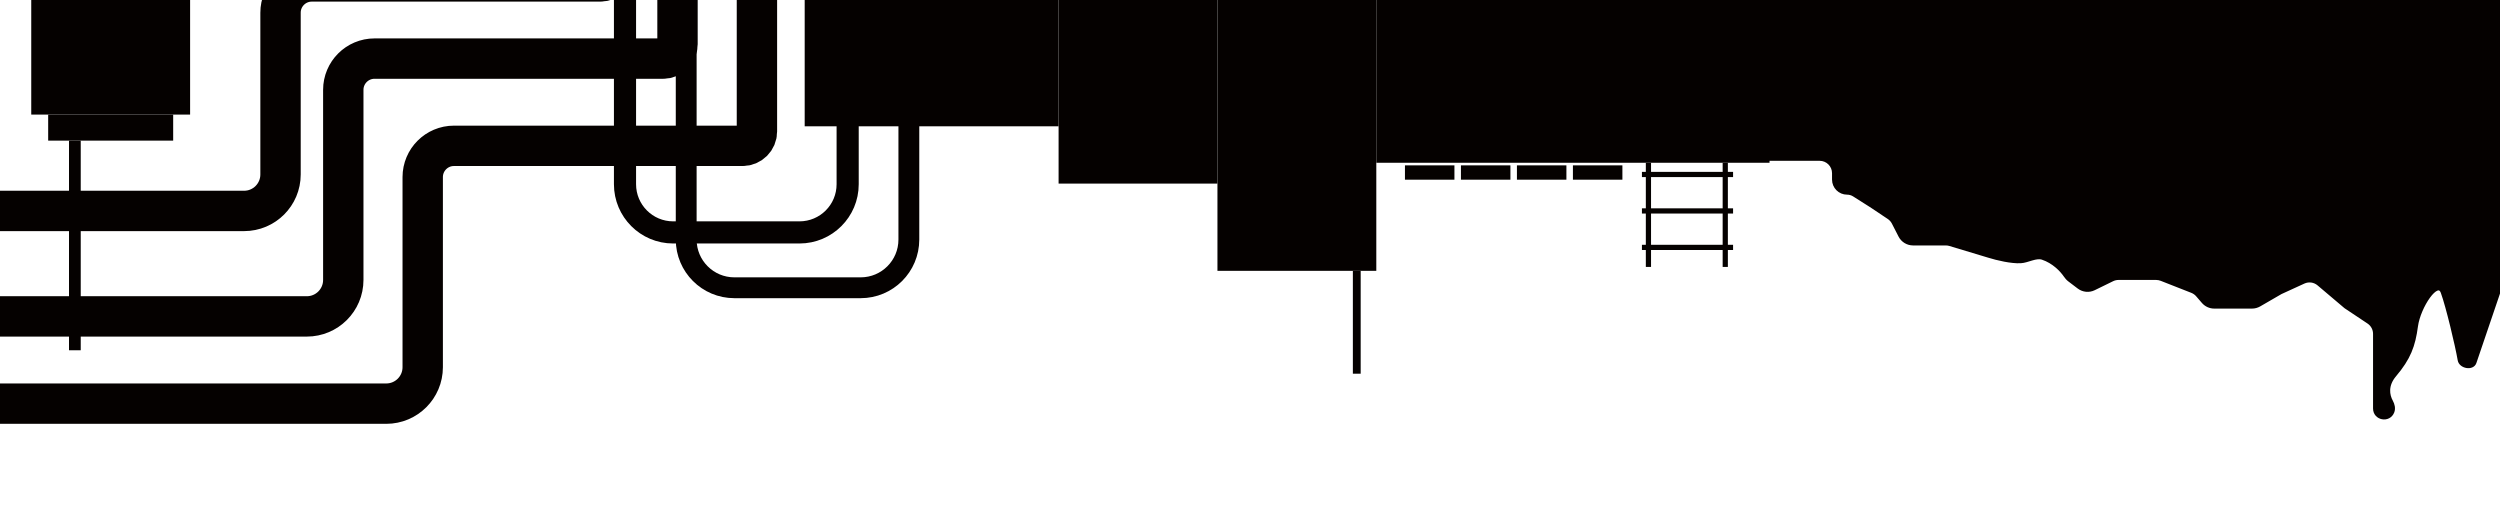
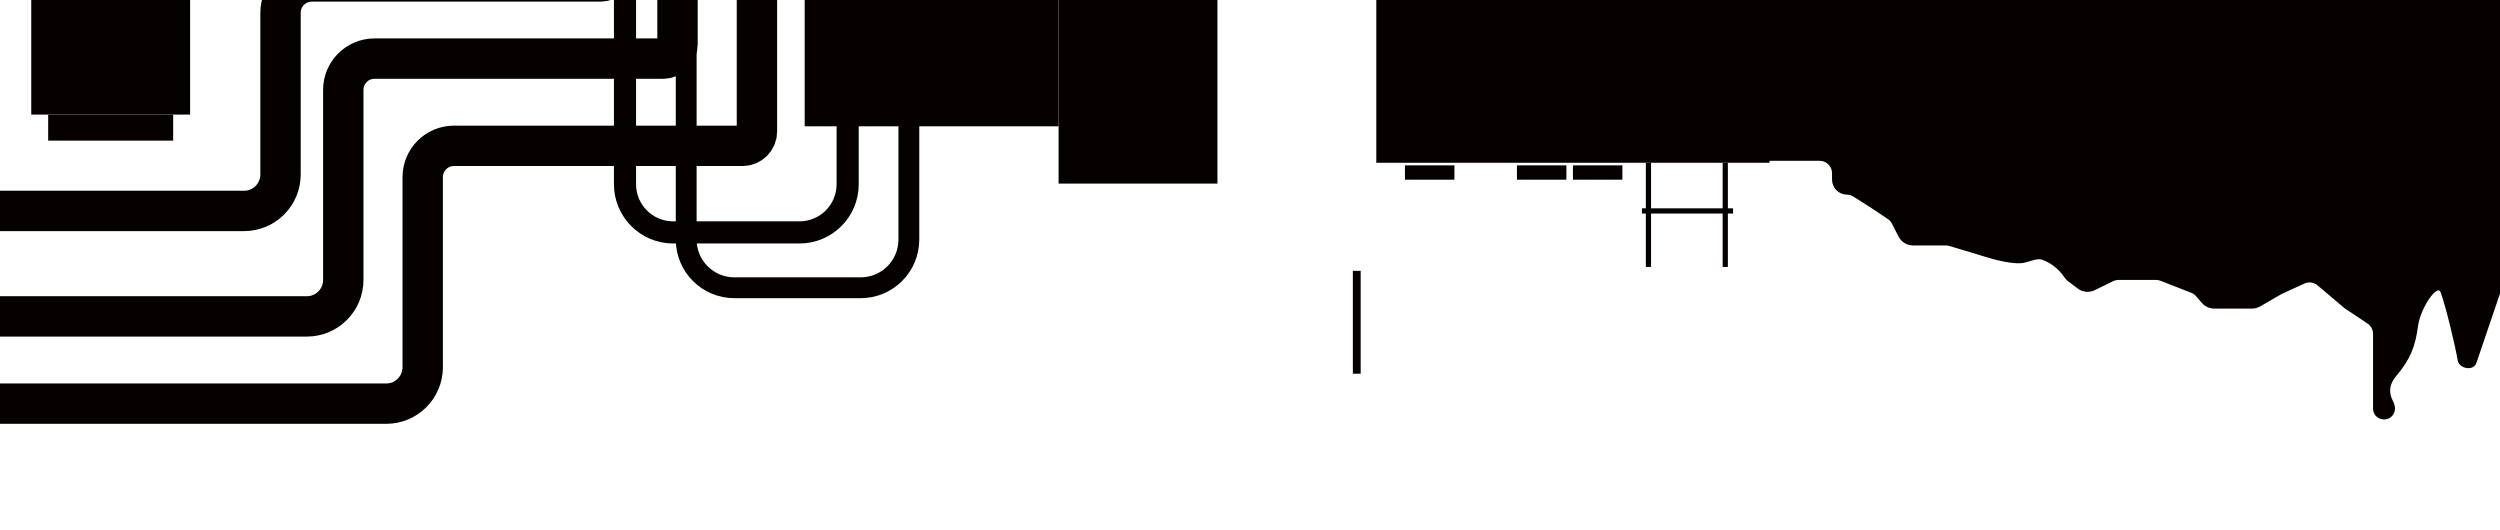
<svg xmlns="http://www.w3.org/2000/svg" width="1920" height="407" viewBox="0 0 1920 407" fill="none">
  <g clip-path="url(#clip0_55_261)">
    <path d="M1328.96 115.919L1296.5 51L1250.92 -83.469C1248.51 -90.602 1253.81 -98 1261.34 -98H1527.5H1981.66C1988.05 -98 1993.1 -92.567 1992.63 -86.19L1982.62 49.377C1982.54 50.453 1982.3 51.512 1981.92 52.519L1941.5 157.5L1900.44 278.325C1898.79 283.204 1889.88 281.577 1889 276.5C1887 265 1880 235.5 1876 224.5C1872 213.5 1857.5 235.5 1855.5 250.5C1853.5 265.5 1850 275 1839 288C1832.3 295.923 1833.68 303.576 1836.34 308.392C1837.66 310.787 1838.37 313.646 1837.38 316.199C1834.63 323.362 1824 321.384 1824 313.71V312V263.5V256.385C1824 252.707 1822.16 249.275 1819.1 247.234L1801.5 235.5L1780.84 218.014C1777.58 215.259 1773.02 214.635 1769.15 216.412L1751.5 224.5L1735.06 234.02C1733.38 234.989 1731.48 235.5 1729.55 235.5H1716H1700.53C1697.34 235.5 1694.3 234.109 1692.21 231.69L1687.78 226.555C1686.61 225.205 1685.13 224.159 1683.47 223.507L1659.94 214.262C1658.66 213.758 1657.29 213.5 1655.92 213.5H1627.04C1625.37 213.5 1623.72 213.882 1622.21 214.618L1608.08 221.526C1604.35 223.35 1599.91 222.917 1596.6 220.407L1589.33 214.89C1588.12 213.973 1587.14 212.805 1586.28 211.555C1583.21 207.085 1577.15 200.866 1568.73 198.025C1563.61 196.294 1557.29 200.378 1551.88 200.659C1544.64 201.035 1533.96 198.512 1527.5 196.5L1497.55 187.469C1496.52 187.158 1495.45 187 1494.38 187H1479H1469.22C1465.09 187 1461.32 184.693 1459.43 181.025L1454.31 171.042C1453.45 169.375 1452.18 167.954 1450.62 166.915L1436.5 157.5L1423.97 149.564C1422.36 148.542 1420.49 148 1418.58 148C1413.01 148 1408.5 143.488 1408.5 137.923V133C1408.5 126.925 1403.58 122 1397.5 122H1338.8C1334.63 122 1330.82 119.646 1328.96 115.919Z" fill="#050100" stroke="#050100" stroke-width="3" />
    <path d="M-71 310H296.644C312.108 310 324.644 297.464 324.644 282V136C324.644 122.745 335.389 112 348.644 112H570.322C576.397 112 581.322 107.075 581.322 101V-109" stroke="#050100" stroke-width="31" />
    <path d="M-180 162H187.449C202.913 162 215.449 149.464 215.449 134V9.737C215.449 -3.517 226.194 -14.263 239.449 -14.263H461C467.075 -14.263 472 -19.188 472 -25.263V-211" stroke="#050100" stroke-width="31" />
    <path d="M-132 243H235.644C251.108 243 263.644 230.464 263.644 215V69C263.644 55.745 274.389 45 287.644 45H509.322C515.397 45 520.322 40.075 520.322 34V-176" stroke="#050100" stroke-width="31" />
    <rect x="618" y="-98" width="195" height="195" fill="#050100" />
    <rect x="813" y="-54" width="122" height="195" fill="#050100" />
-     <rect x="935" y="-33" width="122" height="241" fill="#050100" />
    <rect x="24" width="122" height="88" fill="#050100" />
    <rect x="37" y="88" width="96" height="20" fill="#050100" />
-     <rect x="53" y="108" width="9" height="161" fill="#050100" />
    <rect x="1079" y="127" width="38" height="11" fill="#050100" />
    <rect x="1039" y="208" width="6" height="79" fill="#050100" />
-     <rect x="1122" y="127" width="38" height="11" fill="#050100" />
    <rect x="1165" y="127" width="38" height="11" fill="#050100" />
    <rect x="1208" y="127" width="38" height="11" fill="#050100" />
    <rect x="1264" y="125" width="4" height="80" fill="#050100" />
    <rect x="1323" y="125" width="4" height="80" fill="#050100" />
-     <rect x="1331" y="132" width="4" height="70" transform="rotate(90 1331 132)" fill="#050100" />
    <rect x="1331" y="160" width="4" height="70" transform="rotate(90 1331 160)" fill="#050100" />
-     <rect x="1331" y="188" width="4" height="70" transform="rotate(90 1331 188)" fill="#050100" />
    <rect x="1057" y="-33" width="302" height="158" fill="#050100" />
    <path d="M527 -27.5V184C527 204.435 543.565 221 564 221H661C681.435 221 698 204.435 698 184V93.5" stroke="#050100" stroke-width="16" />
    <path d="M480 -70V141.5C480 161.935 496.565 178.5 517 178.5H614C634.435 178.5 651 161.935 651 141.5V51" stroke="#050100" stroke-width="17" />
  </g>
  <defs>
    <clipPath id="clip0_55_261">
      <rect width="1920" height="407" fill="white" />
    </clipPath>
  </defs>
</svg>